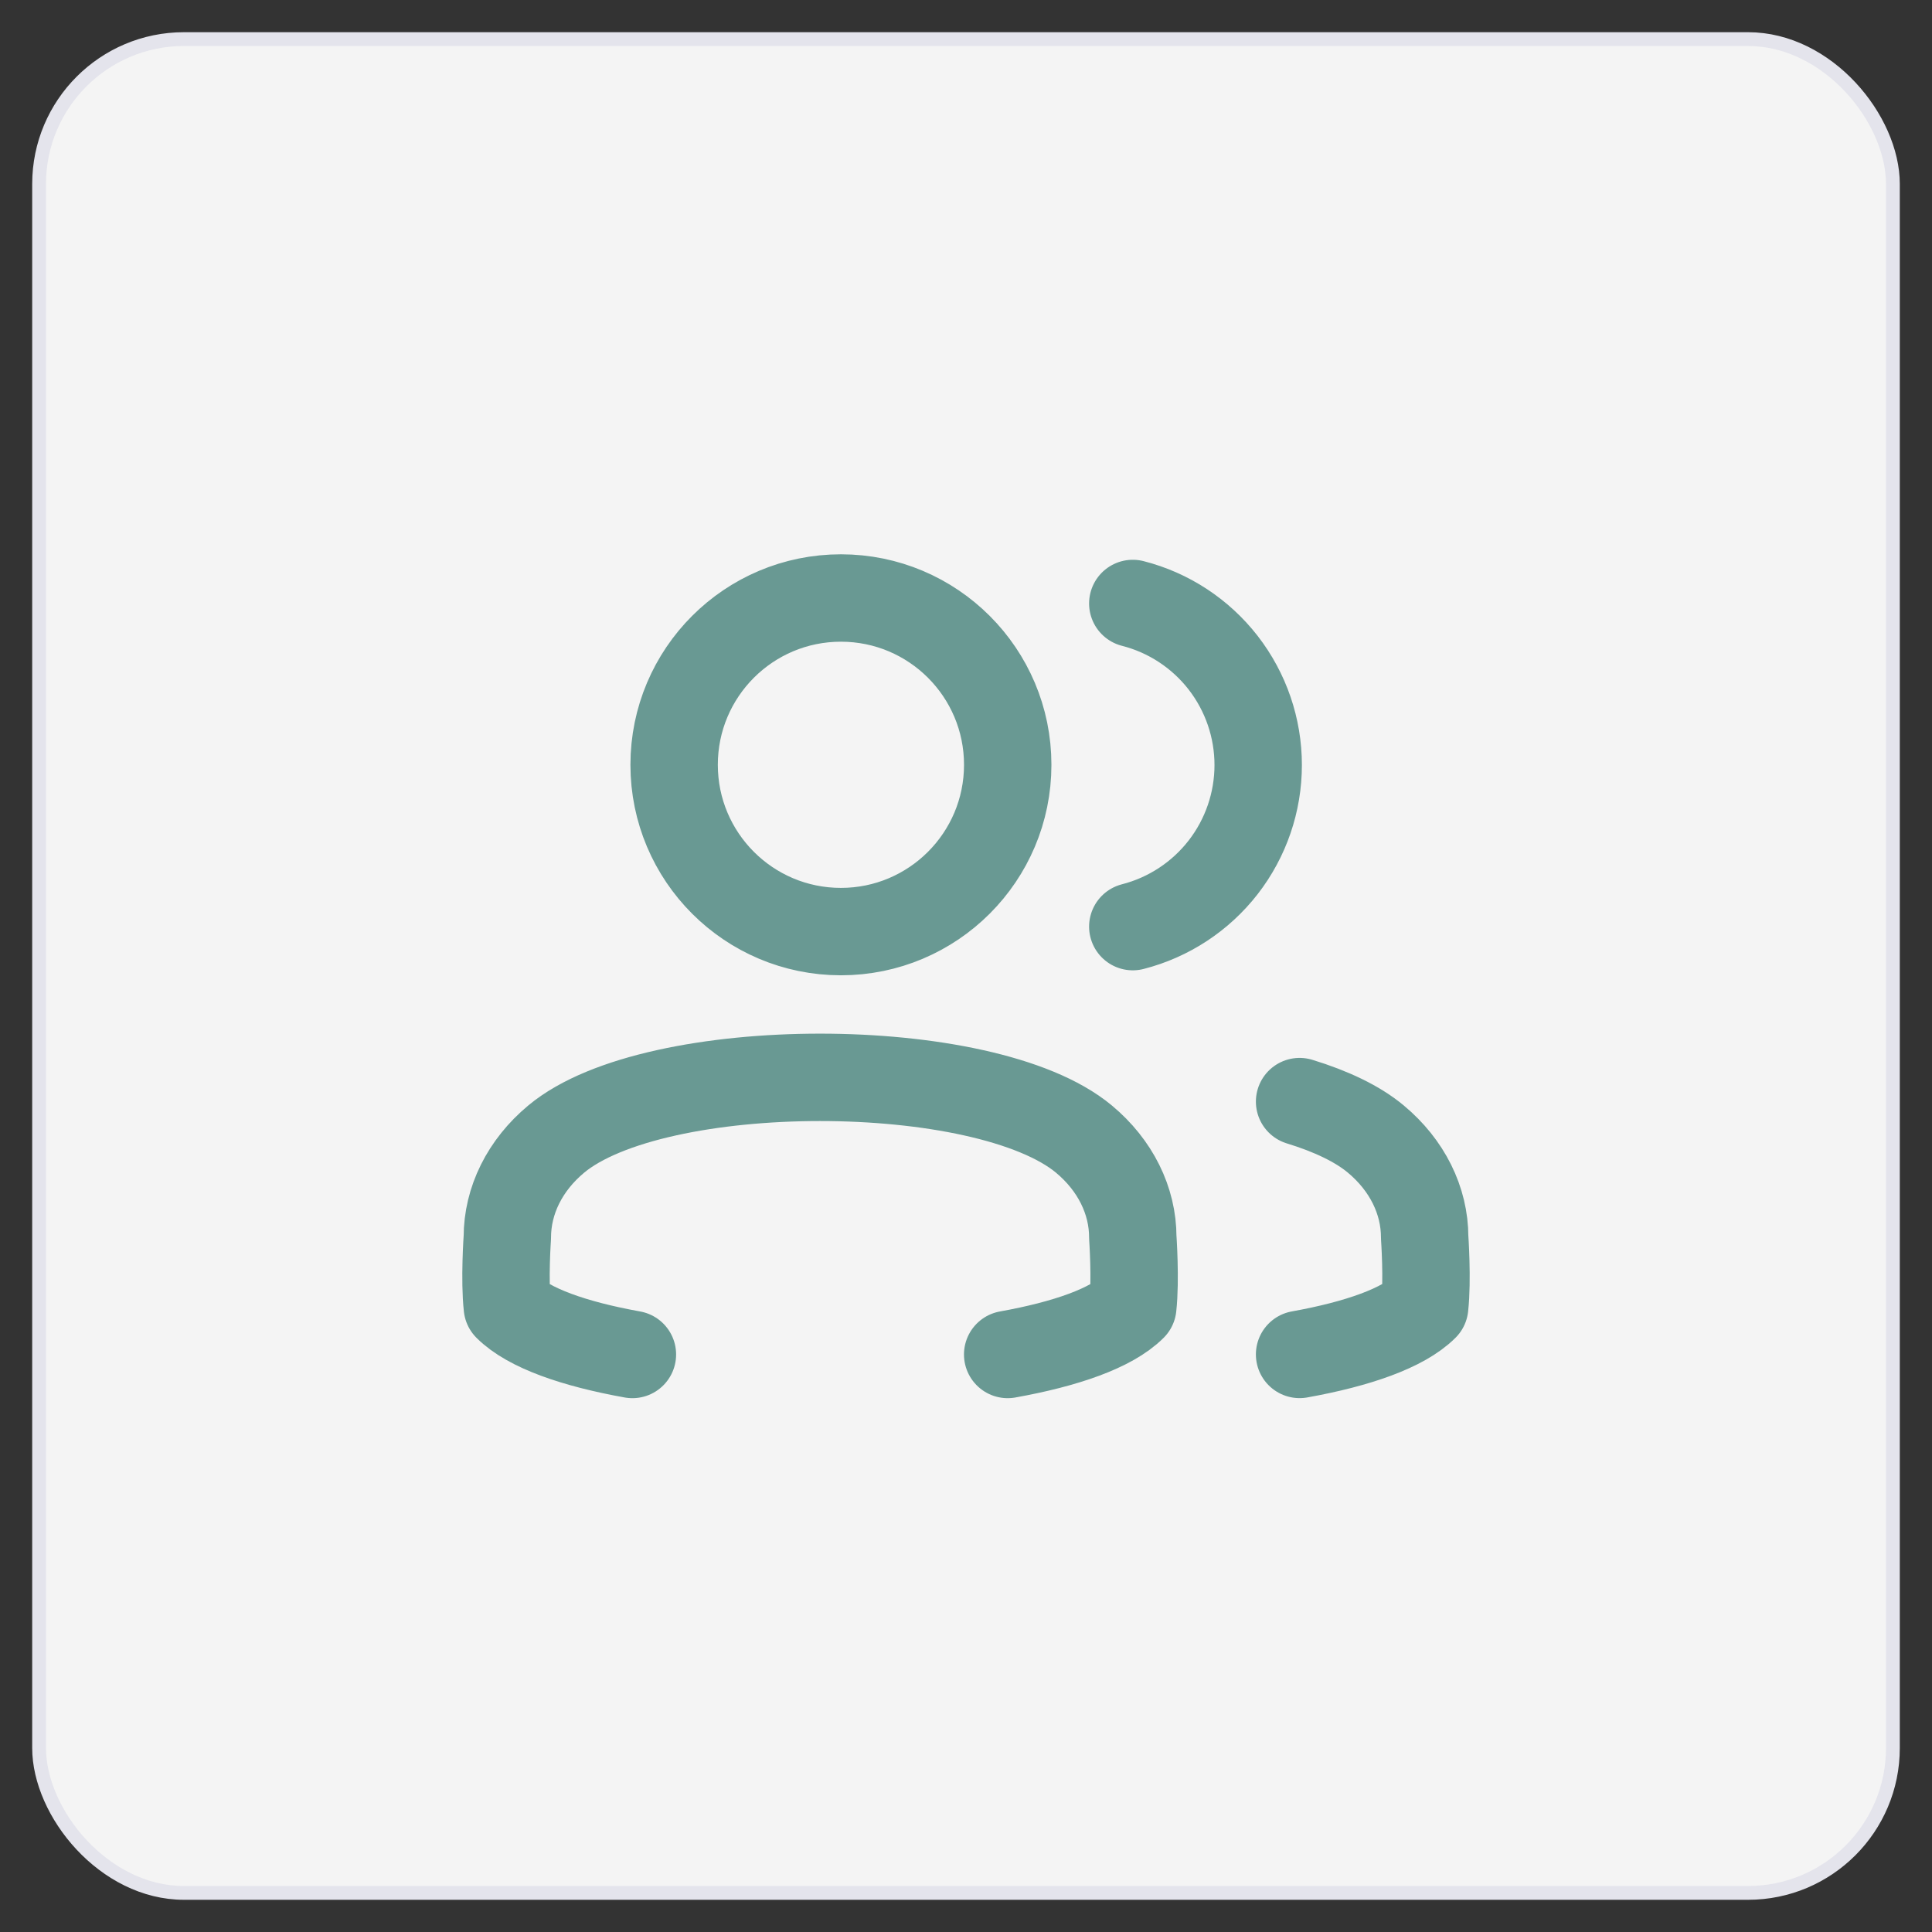
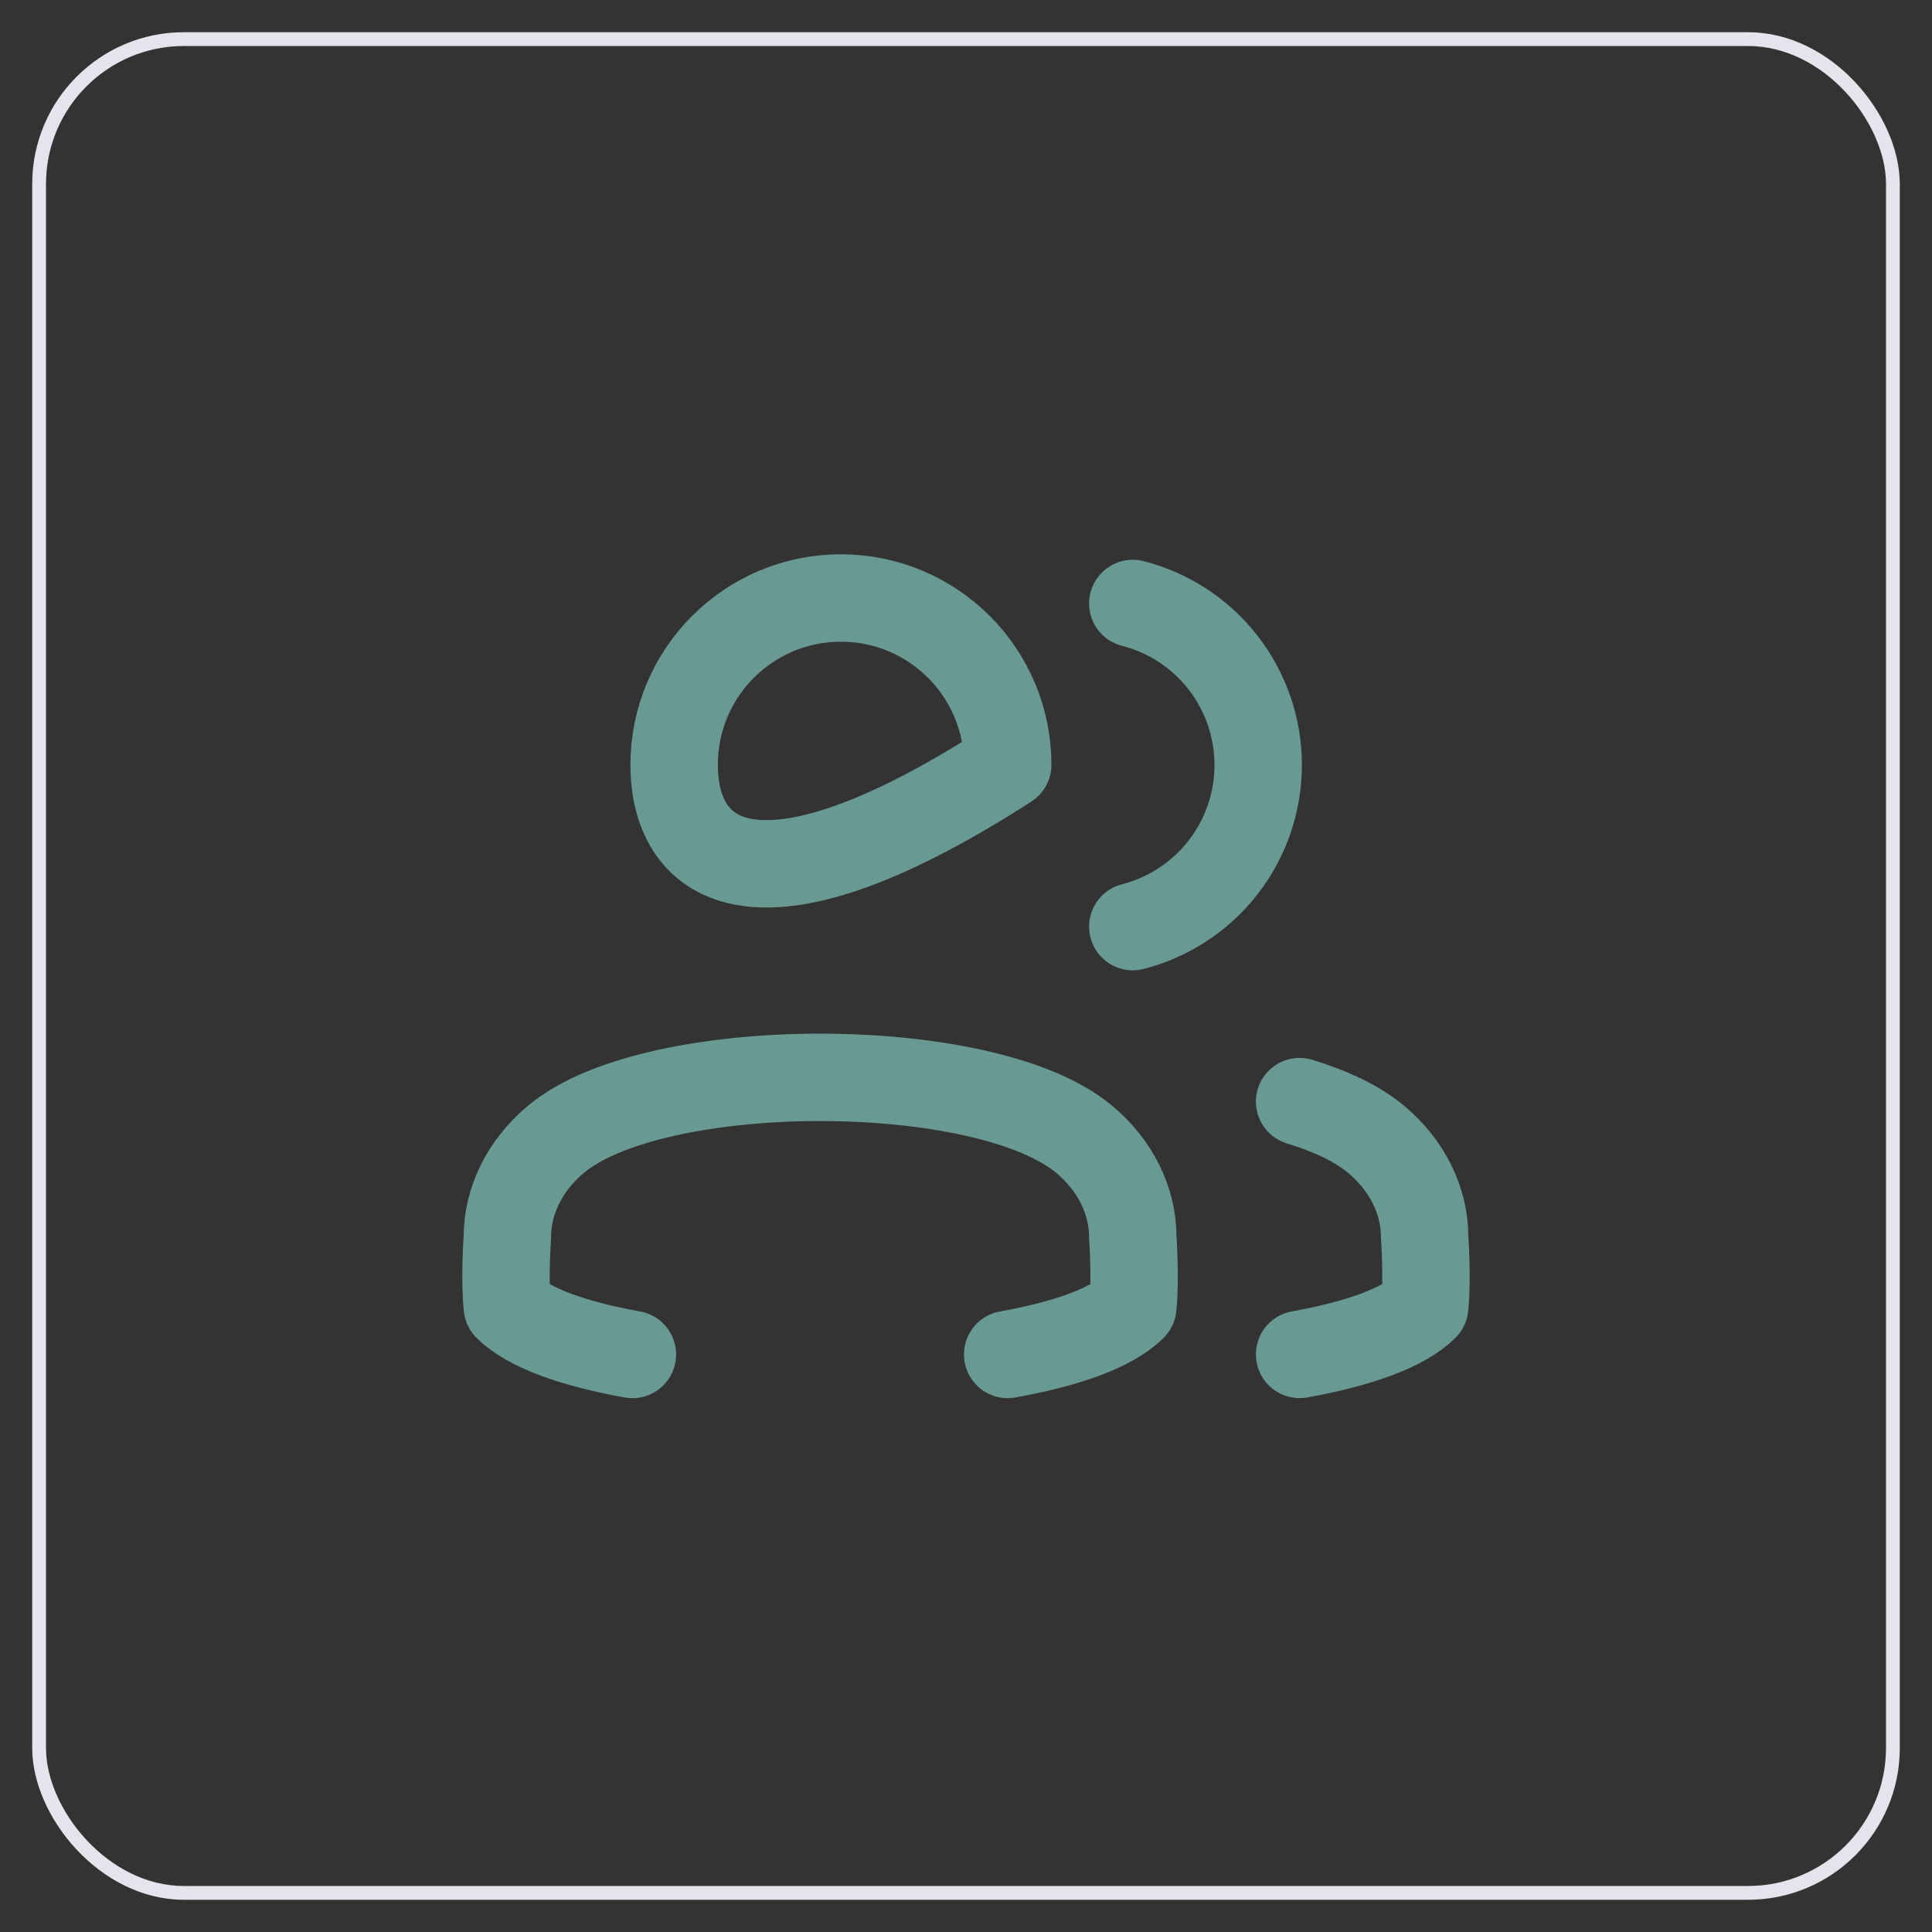
<svg xmlns="http://www.w3.org/2000/svg" width="42" height="42" viewBox="0 0 42 42" fill="none">
  <rect x="0" y="0" width="42" height="42" fill="#333333" stroke="none" />
-   <rect x="0.85" y="0.85" width="40.3" height="40.3" rx="3.15" fill="#F4F4F4" />
-   <path d="M24.626 13.119C25.406 13.318 26.097 13.772 26.591 14.408C27.084 15.044 27.352 15.826 27.352 16.631C27.352 17.436 27.084 18.218 26.591 18.854C26.097 19.49 25.406 19.944 24.626 20.144M21.906 29.445C23.165 29.219 24.162 28.874 24.626 28.41C24.691 27.824 24.626 26.899 24.626 26.899C24.626 26.098 24.244 25.329 23.564 24.763C21.416 22.973 14.238 22.973 12.091 24.763C11.411 25.329 11.029 26.098 11.029 26.899C11.029 26.899 10.964 27.824 11.029 28.41C11.493 28.874 12.49 29.219 13.748 29.445M28.252 29.444C29.51 29.218 30.507 28.872 30.971 28.409C31.036 27.822 30.971 26.898 30.971 26.898C30.971 26.097 30.589 25.328 29.909 24.762C29.509 24.428 28.935 24.157 28.252 23.948M21.907 16.626C21.907 18.628 20.283 20.252 18.281 20.252C16.278 20.252 14.655 18.628 14.655 16.626C14.655 14.623 16.278 13 18.281 13C20.283 13 21.907 14.623 21.907 16.626Z" stroke="#699993" stroke-width="1.9" stroke-linecap="round" stroke-linejoin="round" />
+   <path d="M24.626 13.119C25.406 13.318 26.097 13.772 26.591 14.408C27.084 15.044 27.352 15.826 27.352 16.631C27.352 17.436 27.084 18.218 26.591 18.854C26.097 19.49 25.406 19.944 24.626 20.144M21.906 29.445C23.165 29.219 24.162 28.874 24.626 28.41C24.691 27.824 24.626 26.899 24.626 26.899C24.626 26.098 24.244 25.329 23.564 24.763C21.416 22.973 14.238 22.973 12.091 24.763C11.411 25.329 11.029 26.098 11.029 26.899C11.029 26.899 10.964 27.824 11.029 28.41C11.493 28.874 12.49 29.219 13.748 29.445M28.252 29.444C29.51 29.218 30.507 28.872 30.971 28.409C31.036 27.822 30.971 26.898 30.971 26.898C30.971 26.097 30.589 25.328 29.909 24.762C29.509 24.428 28.935 24.157 28.252 23.948M21.907 16.626C16.278 20.252 14.655 18.628 14.655 16.626C14.655 14.623 16.278 13 18.281 13C20.283 13 21.907 14.623 21.907 16.626Z" stroke="#699993" stroke-width="1.9" stroke-linecap="round" stroke-linejoin="round" />
  <rect x="0.85" y="0.85" width="40.3" height="40.3" rx="3.15" stroke="#E4E4EC" stroke-width="0.3" />
</svg>